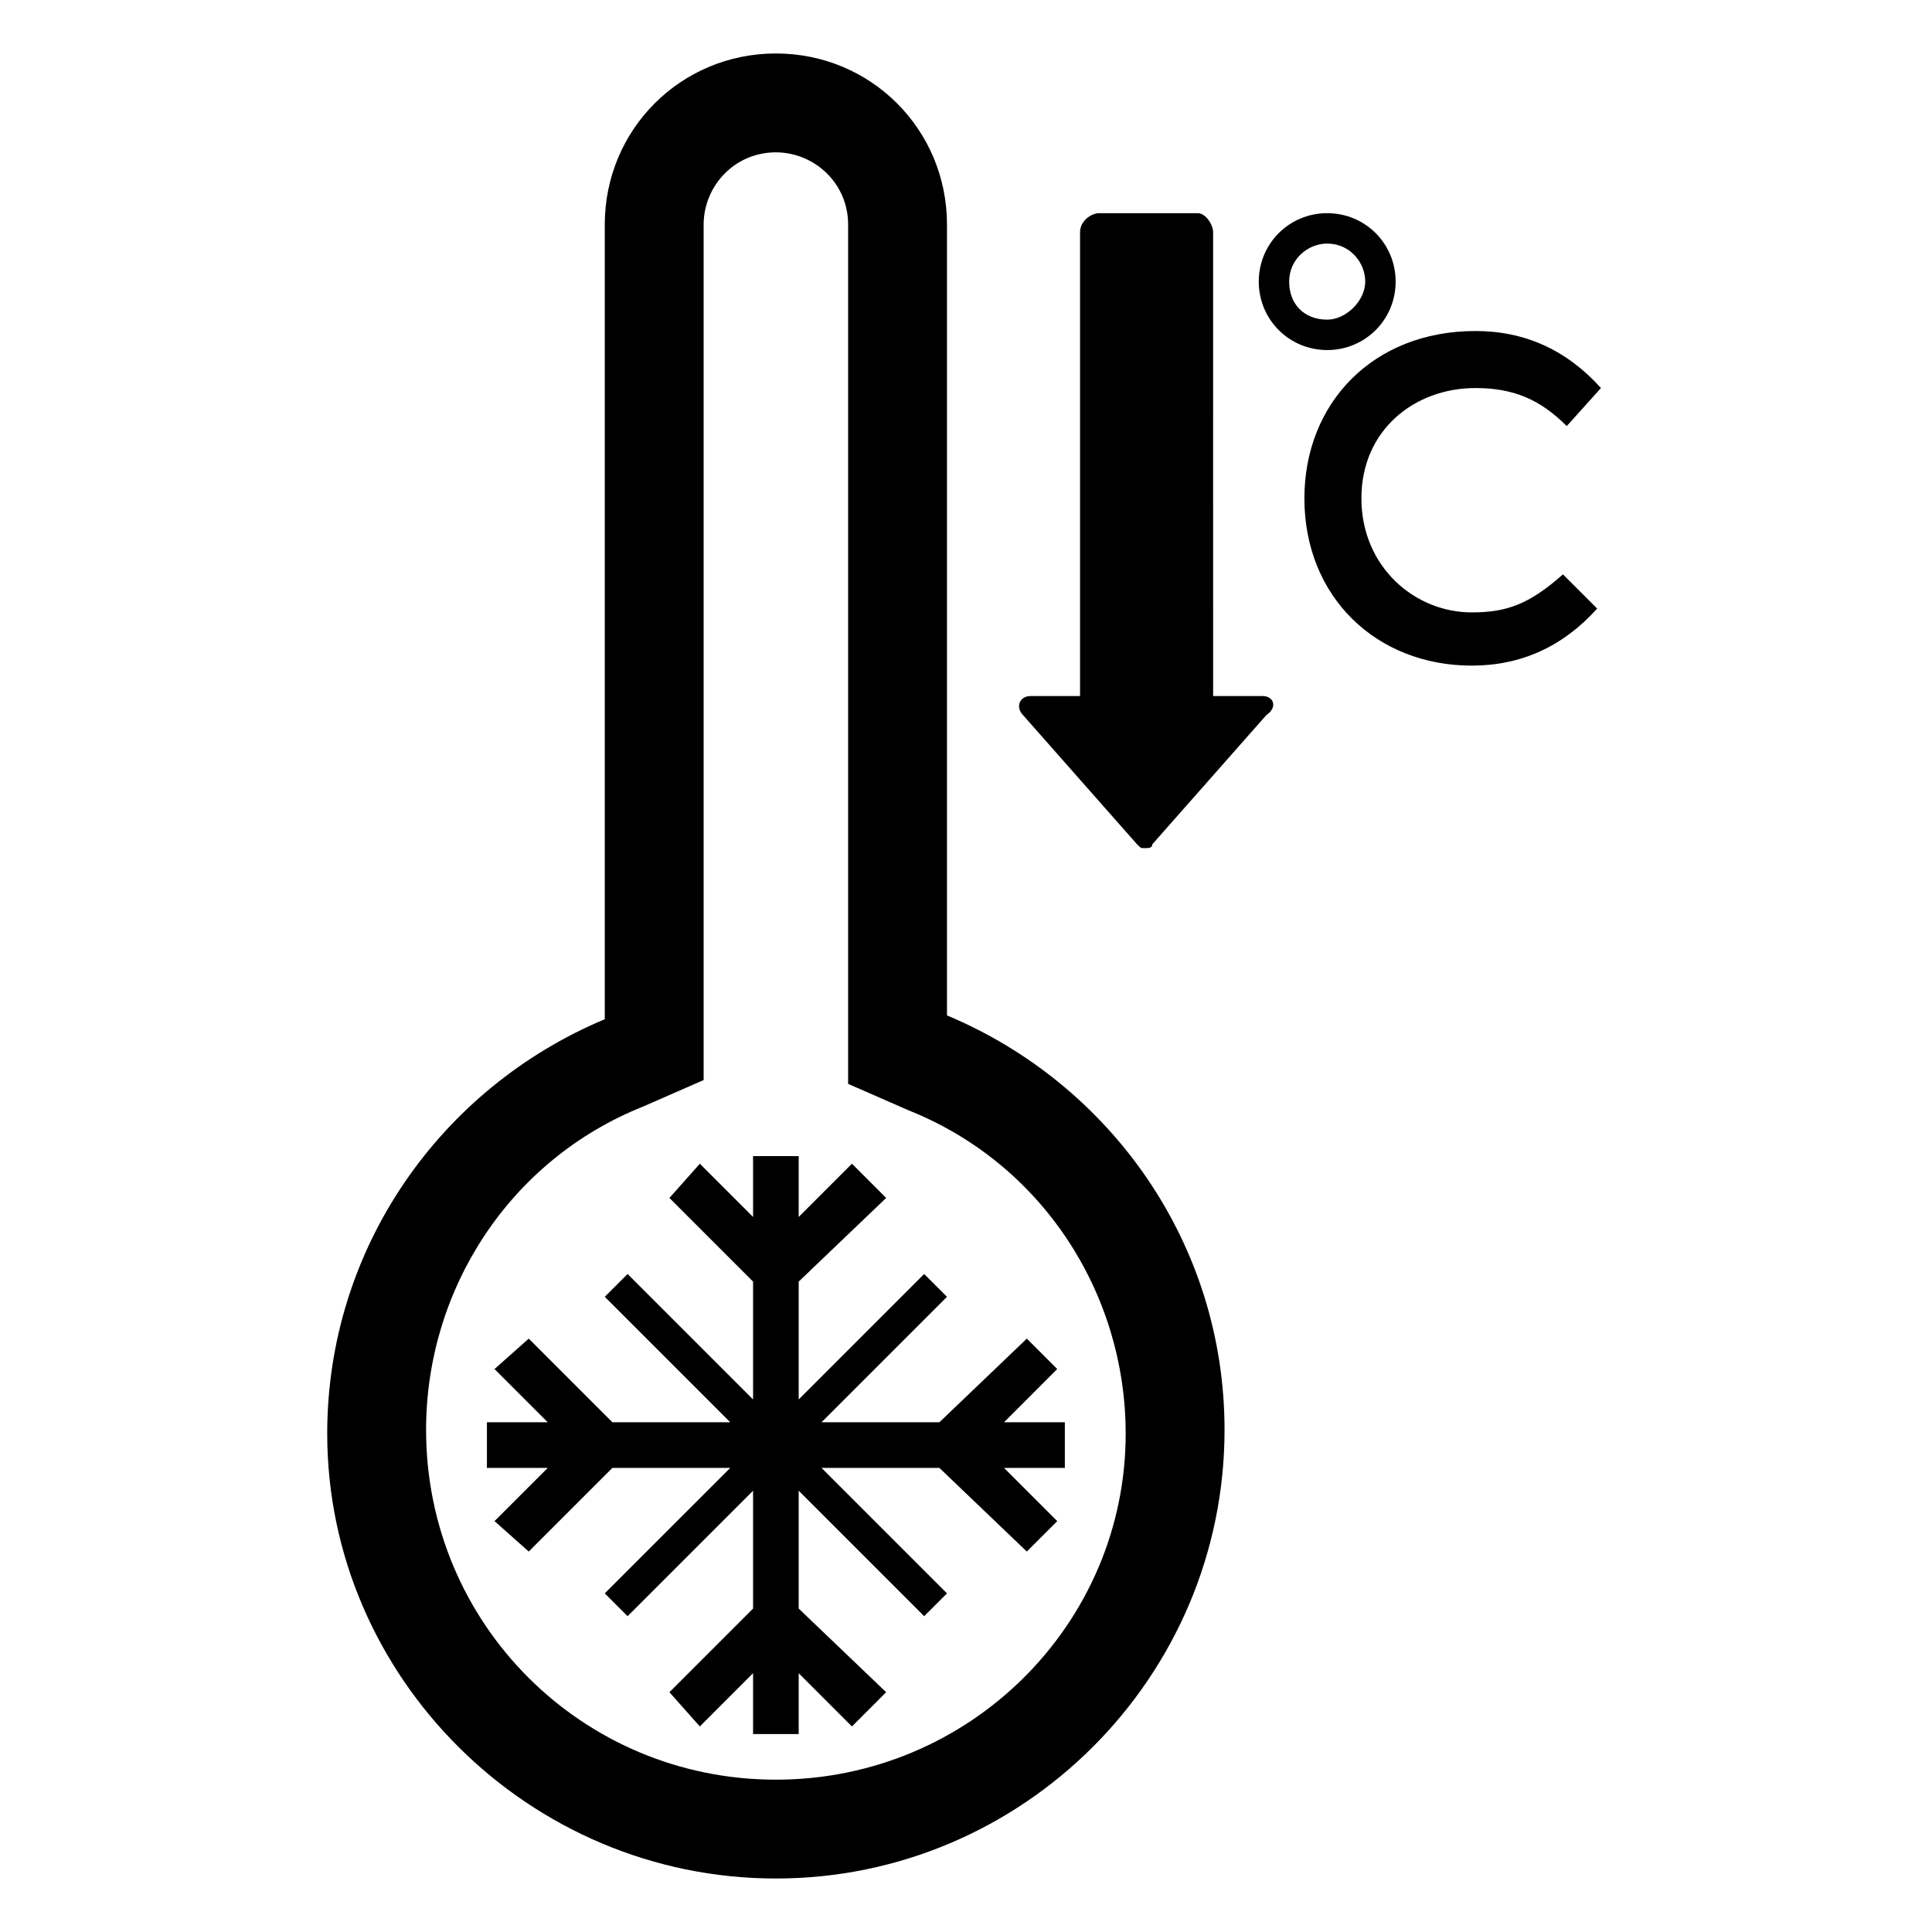
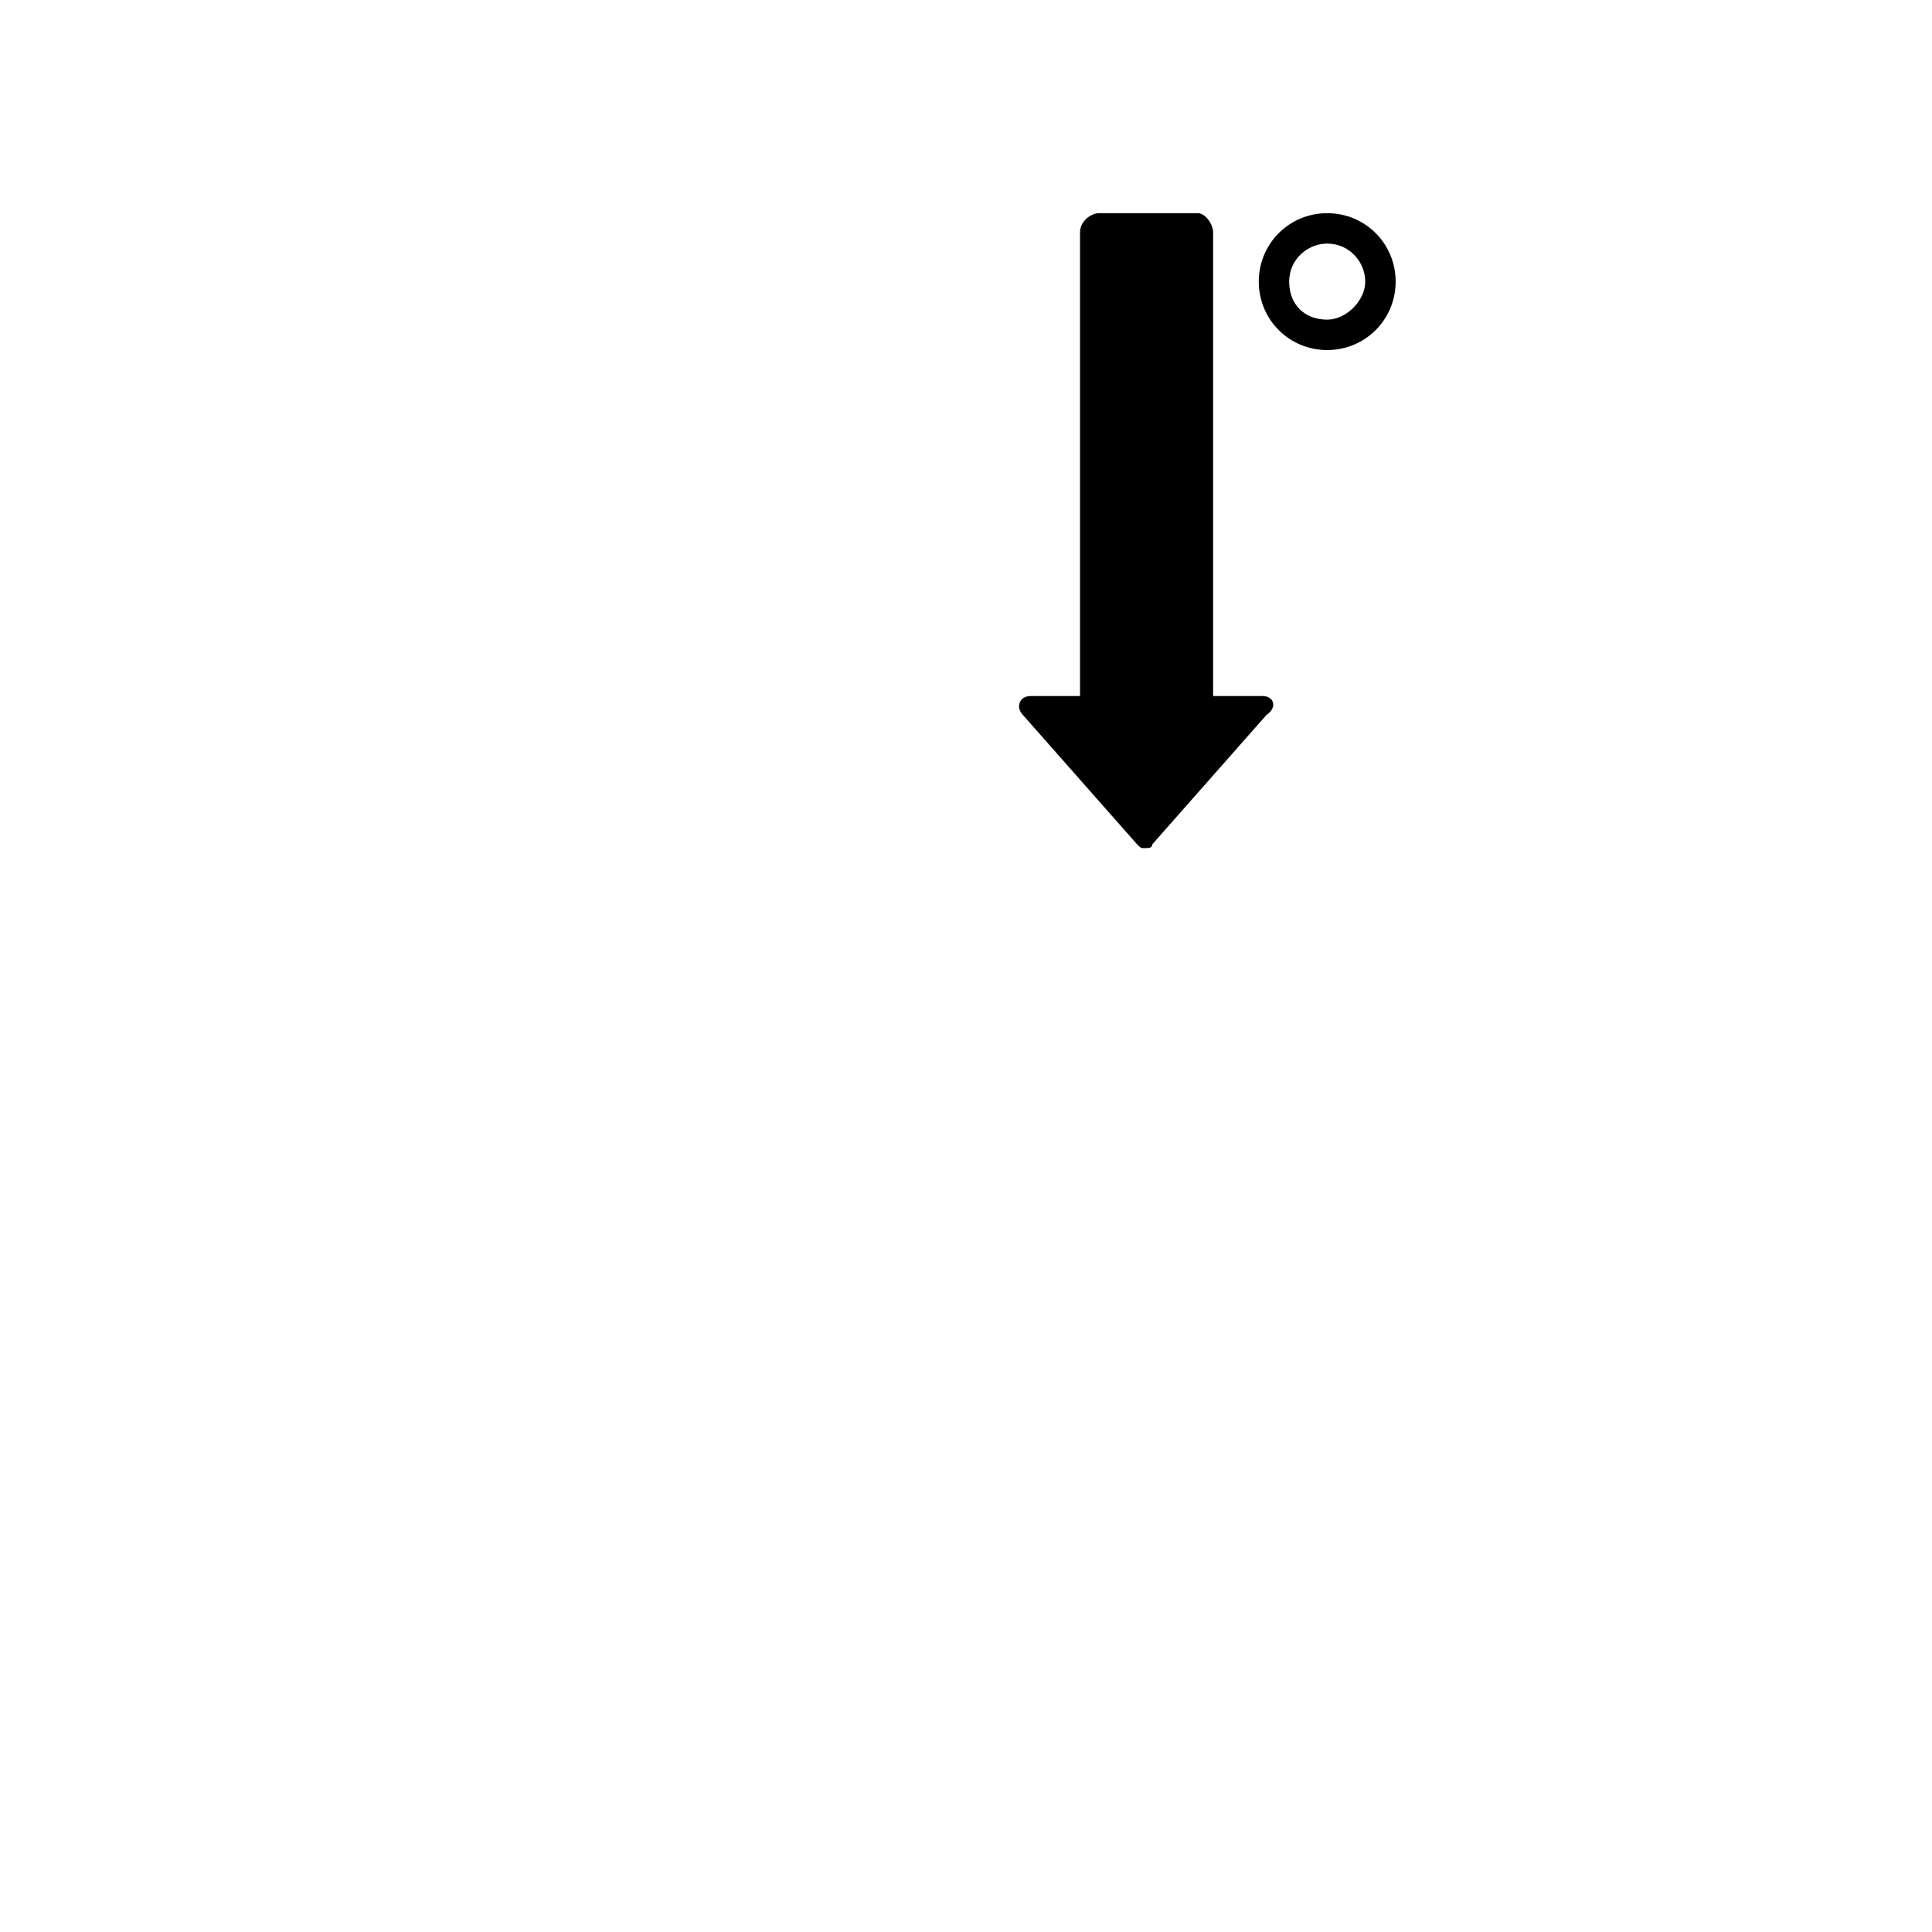
<svg xmlns="http://www.w3.org/2000/svg" fill="#000000" width="800px" height="800px" version="1.1" viewBox="144 144 512 512">
  <g>
-     <path d="m394.96 413.1v-209.59c0-25.188-20.152-45.34-45.344-45.34-25.191 0-45.344 20.152-45.344 45.344v210.59c-43.328 18.137-73.555 60.457-73.555 109.83 0 64.48 53.402 117.89 118.9 117.89 65.496 0 118.9-53.402 118.9-118.9 0-49.375-30.227-91.695-73.555-109.83zm-45.344 202.53c-51.387 0-92.699-41.312-92.699-92.699 0-37.281 22.168-71.539 57.434-85.648l16.121-7.055v-226.71c0-10.078 8.062-19.145 19.145-19.145 10.078 0 19.145 8.062 19.145 19.145v227.72l16.121 7.055c35.266 14.105 57.434 48.367 57.434 85.648 0.004 50.379-41.309 91.691-92.699 91.691z" />
-     <path d="m416.12 498.75-23.176 22.168h-31.234l33.25-33.254-6.047-6.043-33.25 33.25v-31.234l23.176-22.168-9.07-9.07-14.105 14.105v-16.121h-12.094v16.121l-14.105-14.105-8.062 9.07 22.168 22.168v31.234l-33.25-33.25-6.047 6.043 33.254 33.254h-31.238l-22.168-22.168-9.066 8.059 14.105 14.109h-16.121v12.09h16.121l-14.105 14.105 9.066 8.062 22.168-22.168h31.238l-33.254 33.25 6.047 6.047 33.25-33.25v31.234l-22.168 22.168 8.062 9.07 14.105-14.109v16.125h12.094v-16.125l14.105 14.109 9.07-9.07-23.176-22.168v-31.234l33.25 33.25 6.047-6.047-33.25-33.25h31.234l23.176 22.168 8.059-8.062-14.105-14.105h16.121v-12.09h-16.121l14.105-14.109z" />
    <path d="m478.59 328.46h-13.098l-0.004-122.93c0-2.016-2.016-5.039-4.031-5.039h-26.195c-2.016 0-5.039 2.016-5.039 5.039v122.93h-13.098c-3.023 0-4.031 3.023-2.016 5.039l30.23 34.258c1.008 1.008 1.008 1.008 2.016 1.008s2.016 0 2.016-1.008l30.23-34.258c3.019-2.016 2.012-5.039-1.012-5.039z" />
-     <path d="m534.01 306.29c-15.113 0-29.223-12.09-29.223-30.23 0-18.137 14.105-29.223 30.23-29.223 10.078 0 17.129 3.023 24.184 10.078l9.07-10.078c-9.07-10.078-20.152-15.113-33.25-15.113-27.207 0-45.344 19.145-45.344 44.336 0 26.199 19.145 44.336 44.336 44.336 13.098 0 24.184-5.039 33.25-15.113l-9.07-9.07c-9.07 8.062-15.113 10.078-24.184 10.078z" />
    <path d="m513.86 218.63c0-10.078-8.062-18.137-18.137-18.137-10.078 0-18.137 8.062-18.137 18.137 0 10.078 8.062 18.137 18.137 18.137 10.074 0 18.137-8.062 18.137-18.137zm-28.215 0c0-6.047 5.039-10.078 10.078-10.078 6.047 0 10.078 5.039 10.078 10.078 0 5.039-5.039 10.078-10.078 10.078-6.047-0.004-10.078-4.035-10.078-10.078z" />
  </g>
</svg>